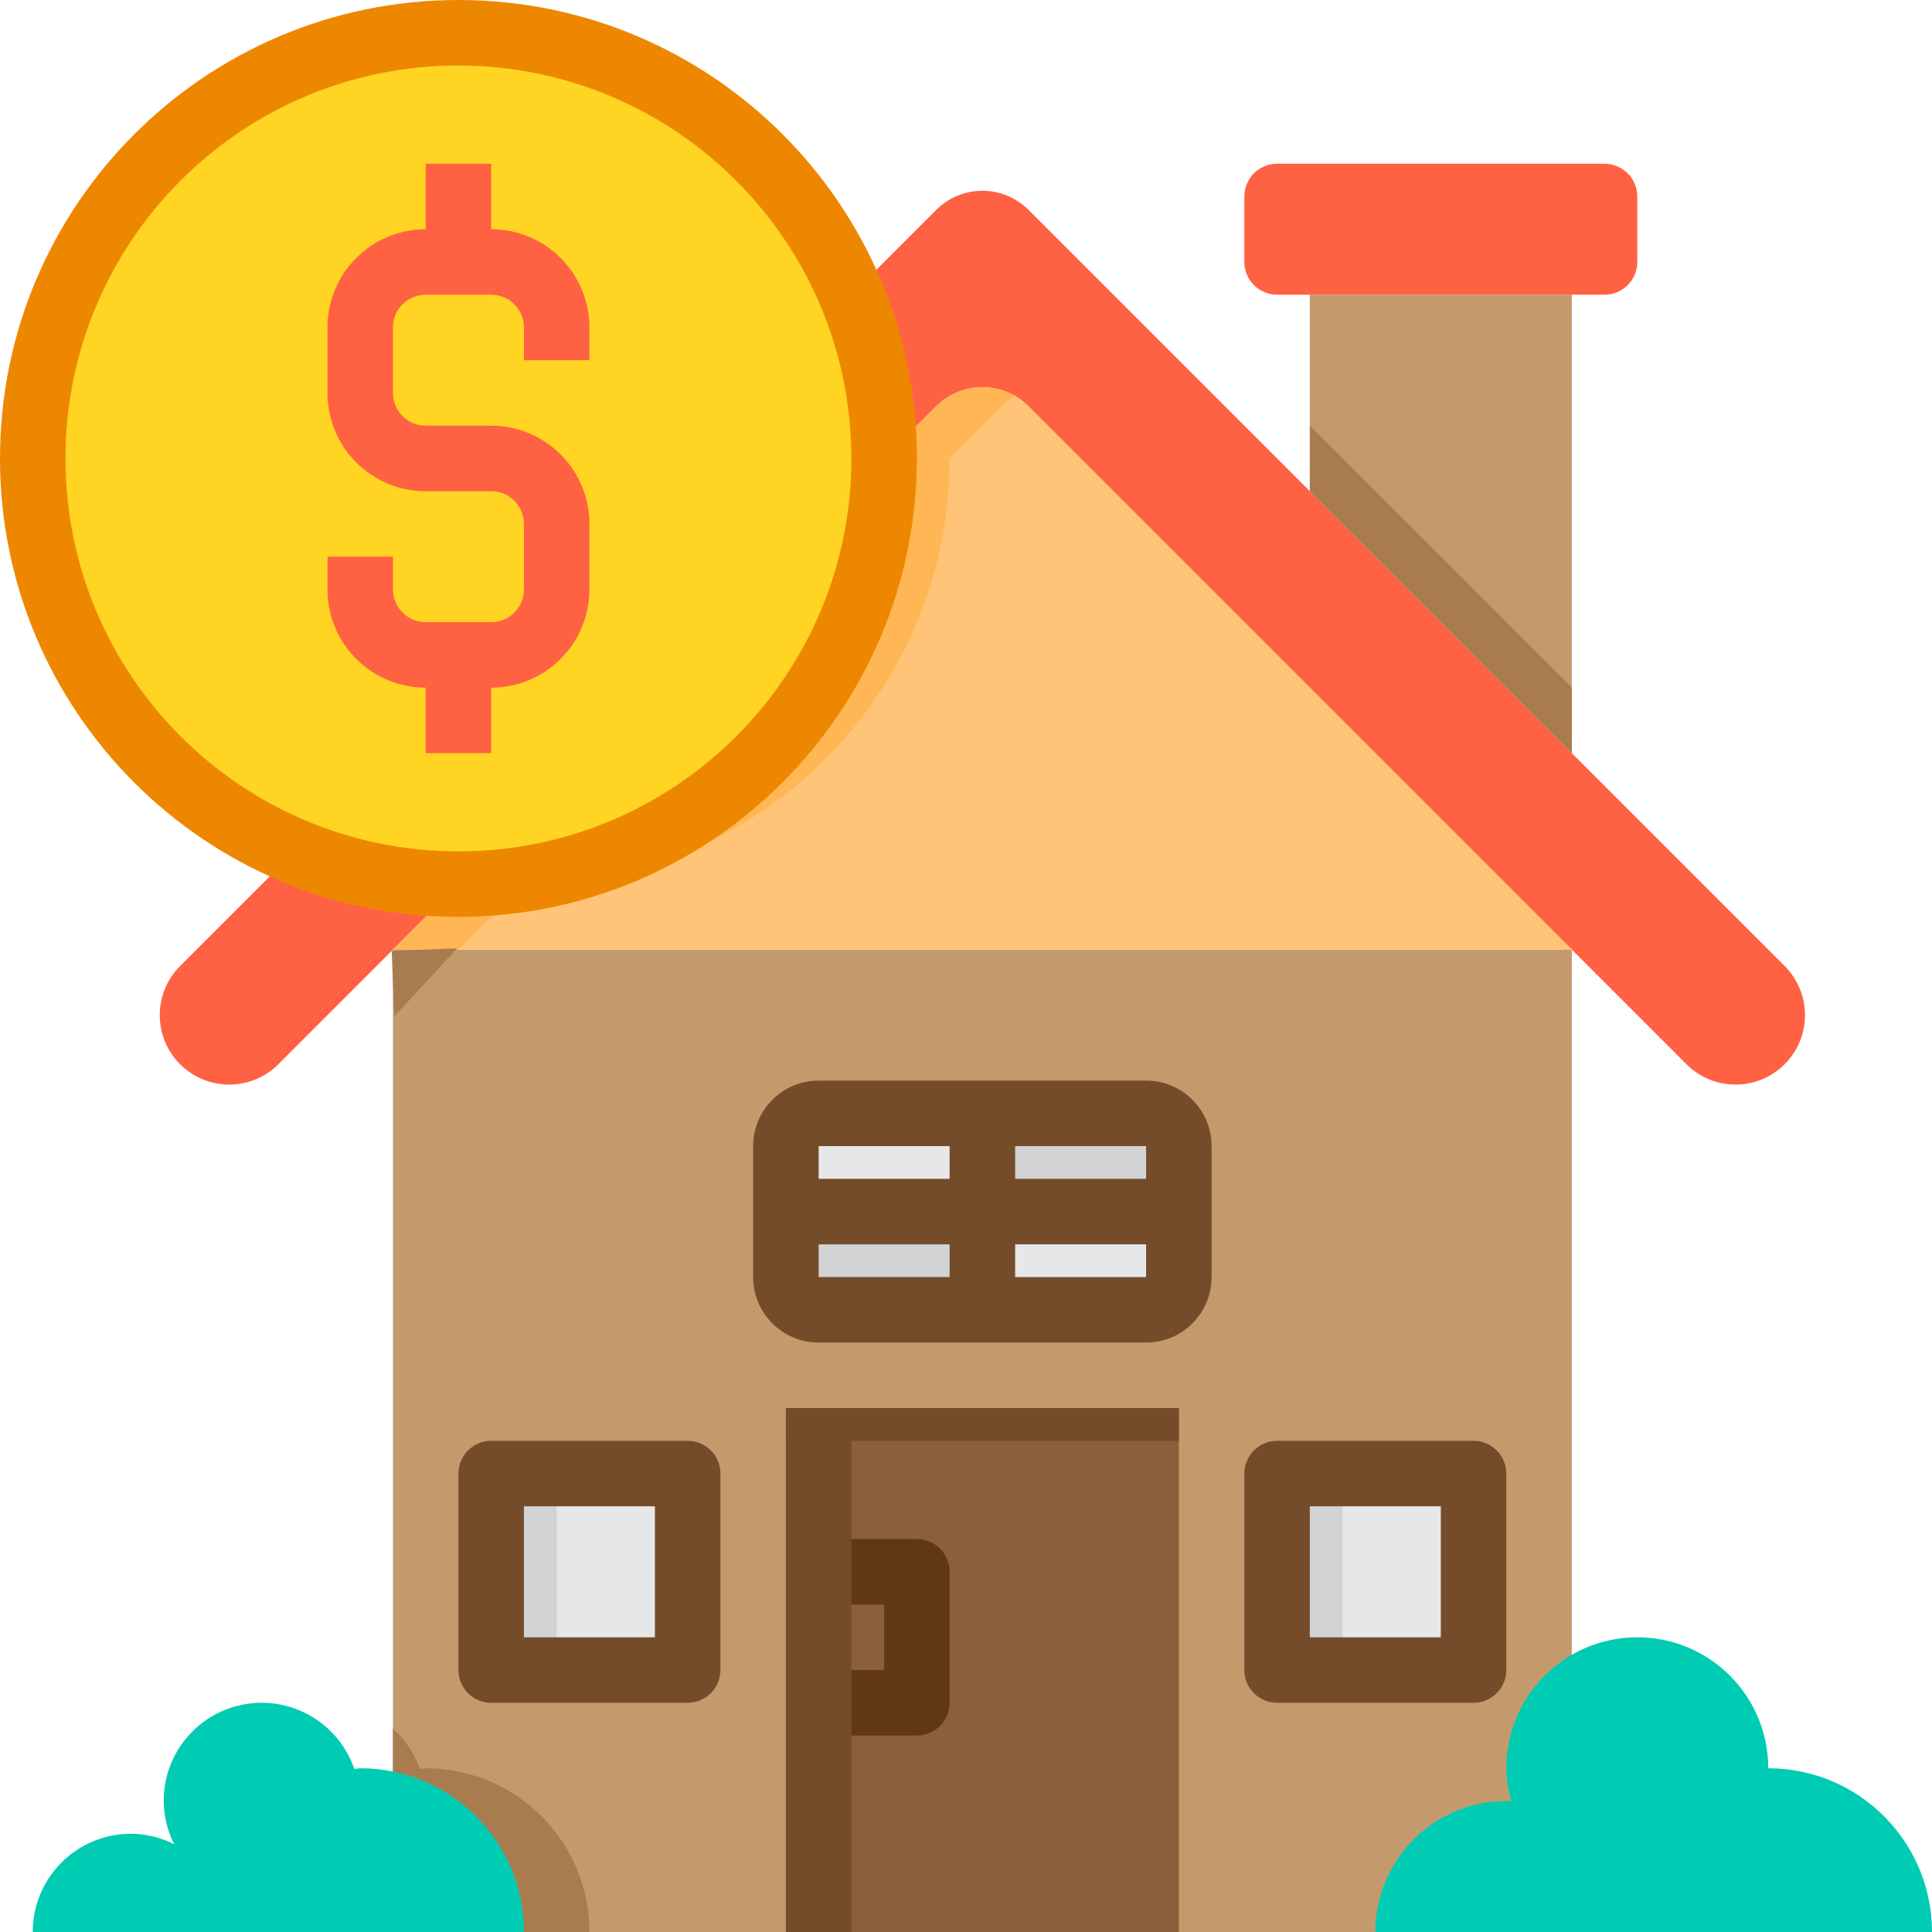
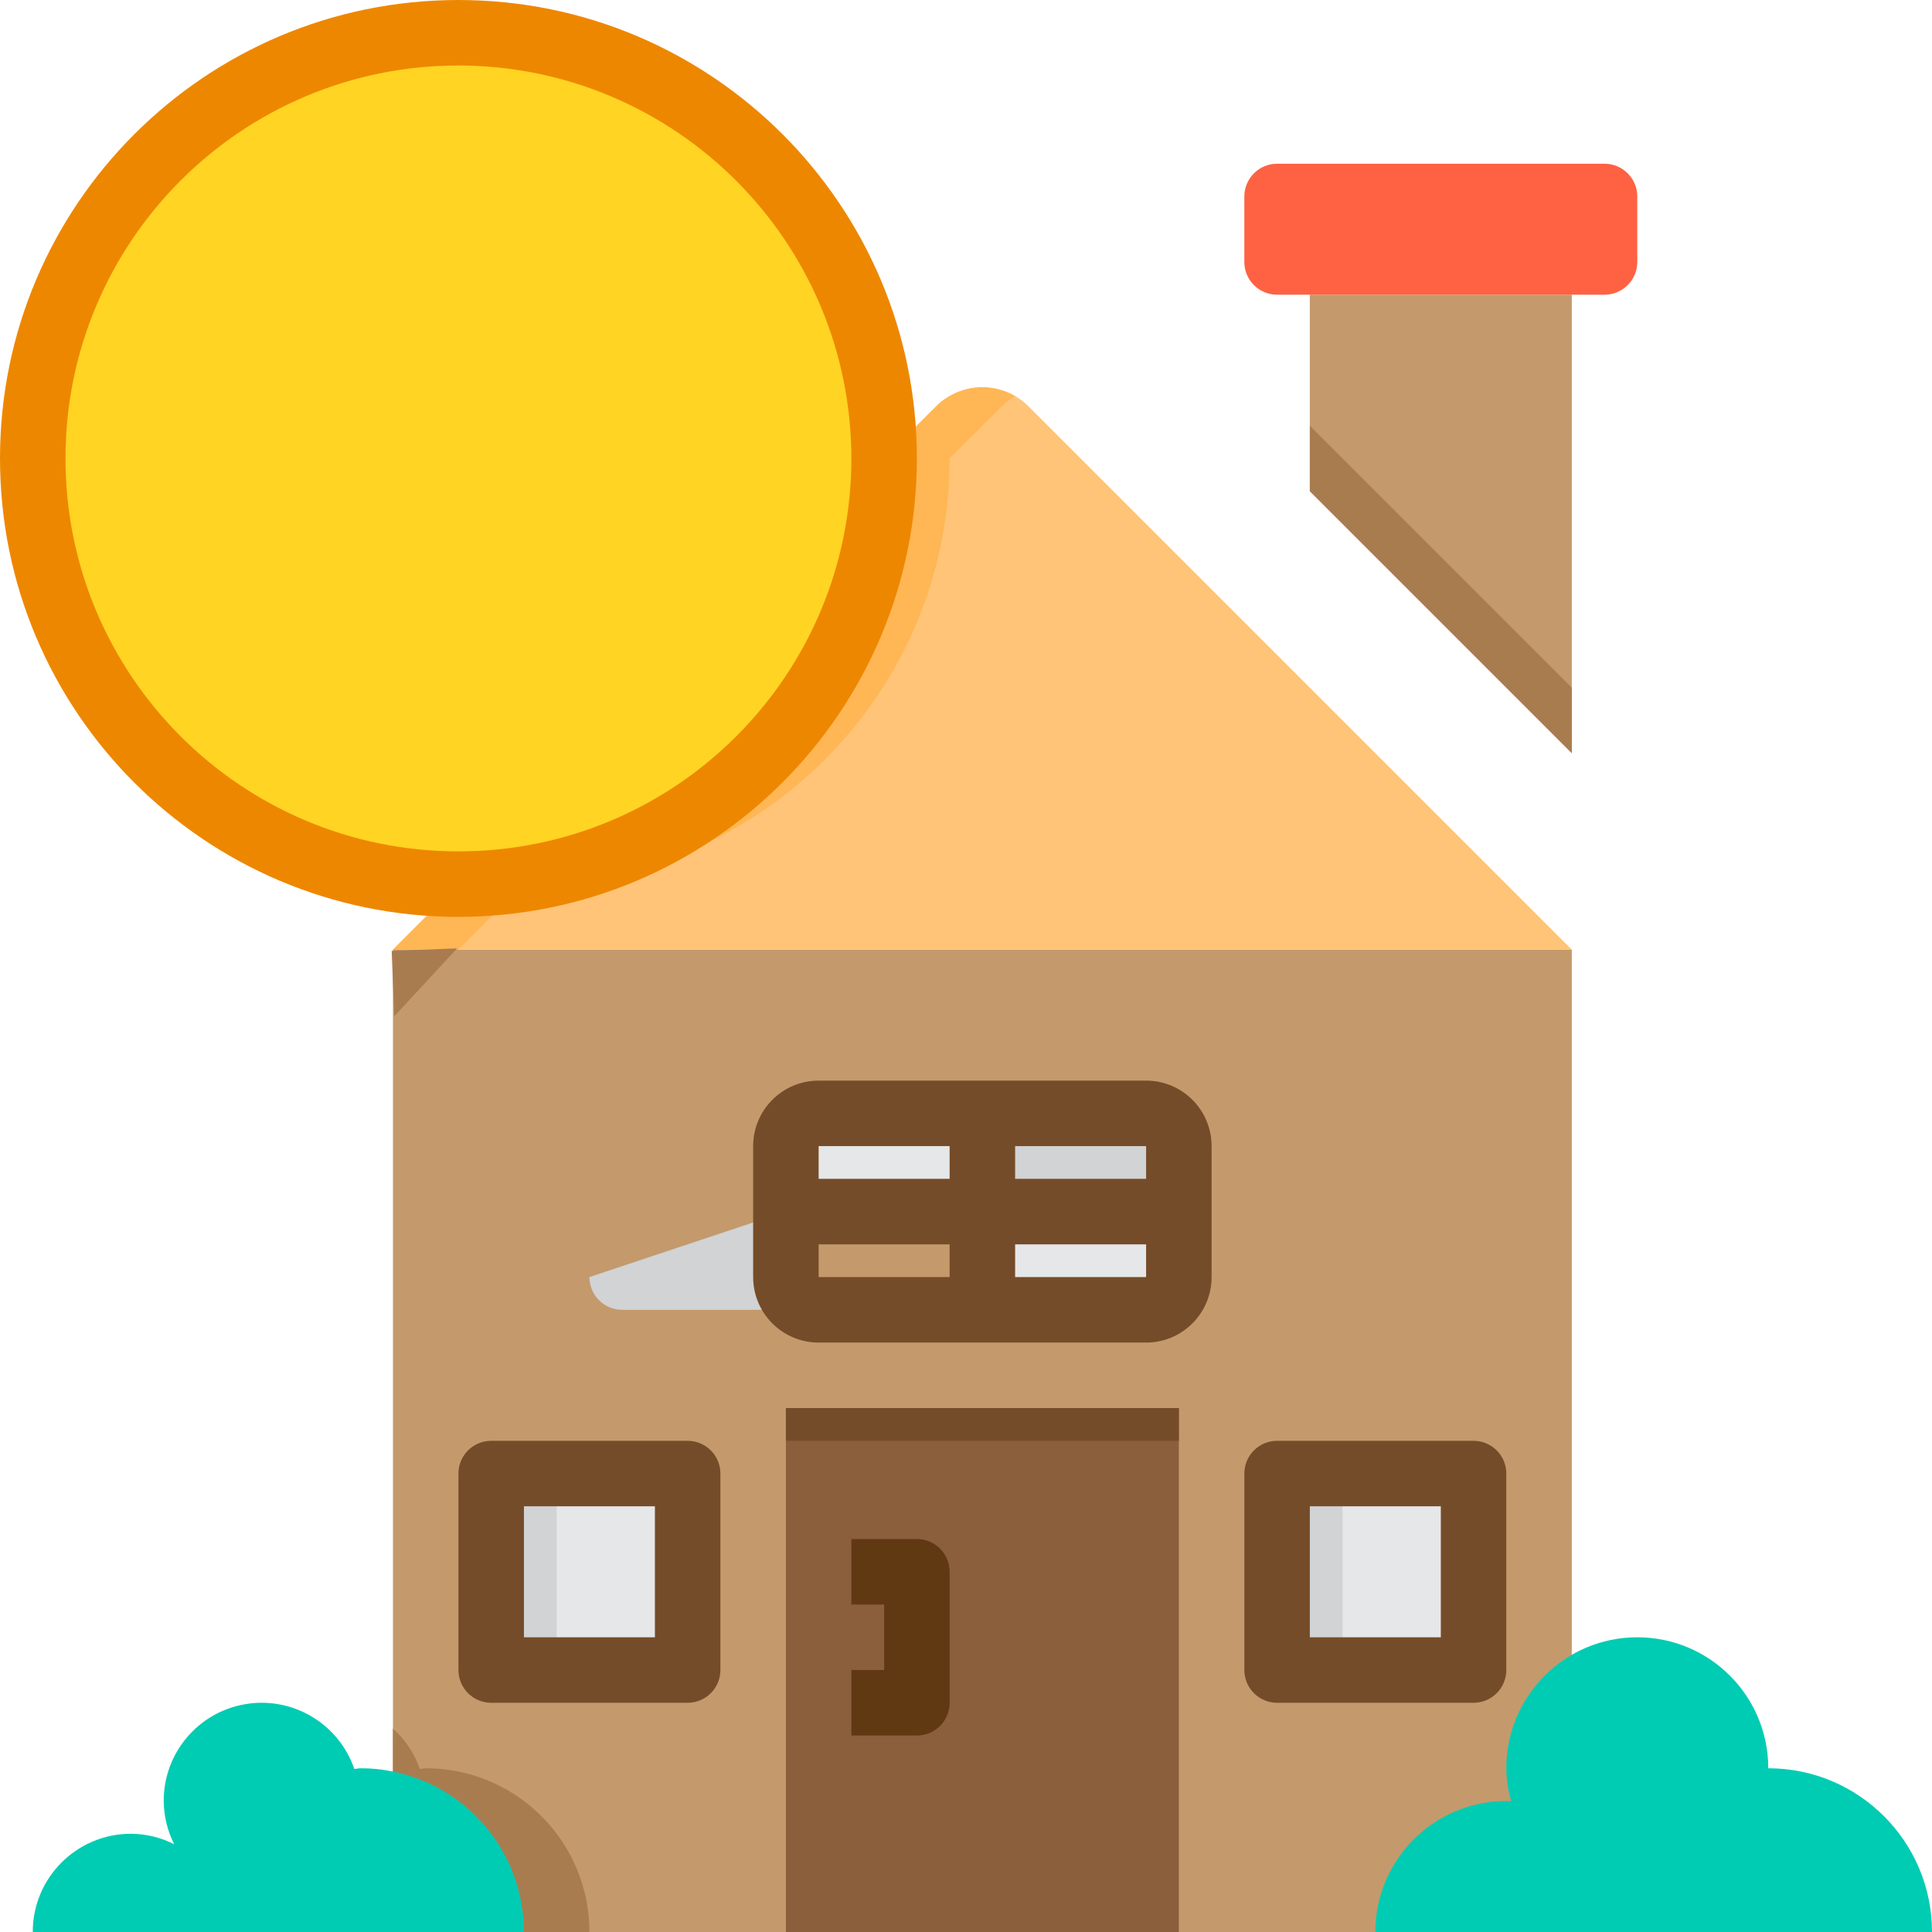
<svg xmlns="http://www.w3.org/2000/svg" height="472pt" viewBox="0 0 472 472" width="472pt">
  <path d="m96 232h288v240h-288zm0 0" fill="#c49a6c" />
  <path d="m472 472h-136c0-17.672 14.328-32 32-32 .398 0 .801.078 1.199.078-.766-2.625-1.172-5.344-1.199-8.078 0-17.672 14.328-32 32-32s32 14.328 32 32c22.09 0 40 17.91 40 40zm0 0" fill="#00ccb3" />
  <path d="m144 472h-48v-49.68c3 2.656 5.262 6.047 6.559 9.84.48 0 .961-.16 1.441-.16 2.688-.02 5.371.25 8 .801 18.625 3.801 32.004 20.188 32 39.199zm0 0" fill="#a97c50" />
  <path d="m288 280v16h-48v-24h40c4.418 0 8 3.582 8 8zm0 0" fill="#d1d3d4" />
-   <path d="m192 296h48v24h-40c-4.418 0-8-3.582-8-8zm0 0" fill="#d1d3d4" />
+   <path d="m192 296v24h-40c-4.418 0-8-3.582-8-8zm0 0" fill="#d1d3d4" />
  <g fill="#e6e7e8">
    <path d="m312 360h48v48h-48zm0 0" />
    <path d="m120 360h48v48h-48zm0 0" />
    <path d="m288 296v16c0 4.418-3.582 8-8 8h-40v-24zm0 0" />
    <path d="m200 272h40v24h-48v-16c0-4.418 3.582-8 8-8zm0 0" />
  </g>
-   <path d="m72 208c12.664 5.316 26.266 8.039 40 8l-44 44c-6.629 6.629-17.371 6.629-24 0s-6.629-17.371 0-24zm0 0" fill="#ff6243" />
  <path d="m384 72v112l-64-64v-48zm0 0" fill="#c49a6c" />
  <path d="m384 72h-72c-4.418 0-8-3.582-8-8v-16c0-4.418 3.582-8 8-8h80c4.418 0 8 3.582 8 8v16c0 4.418-3.582 8-8 8zm0 0" fill="#ff6243" />
-   <path d="m436 236c6.629 6.629 6.629 17.371 0 24s-17.371 6.629-24 0l-160.719-160.719c-2.992-2.996-7.051-4.68-11.281-4.68s-8.289 1.684-11.281 4.68l-12.719 12.719c0-13.73-2.719-27.324-8-40l20.719-20.719c2.992-2.996 7.051-4.68 11.281-4.68s8.289 1.684 11.281 4.68zm0 0" fill="#ff6243" />
  <path d="m192 344h96v128h-96zm0 0" fill="#8b5e3c" />
  <path d="m112 216c57.438 0 104-46.562 104-104l12.719-12.719c2.992-2.996 7.051-4.68 11.281-4.68s8.289 1.684 11.281 4.68l132.719 132.719h-288zm0 0" fill="#ffc477" />
  <path d="m244.719 99.281c.961-.988 2.07-1.824 3.281-2.48-6.242-3.656-14.164-2.637-19.281 2.48l-132.719 132.719h16zm0 0" fill="#ffb655" />
  <path d="m95.695 232.312.617 15.992 15.375-16.609zm0 0" fill="#a97c50" />
  <path d="m208 72c13.375 32.098 9.82 68.758-9.465 97.688-19.289 28.934-51.762 46.312-86.535 46.312-13.734.039-27.336-2.684-40-8-43.398-18.082-69.27-63.035-63.102-109.648 6.172-46.609 42.844-83.281 89.453-89.453 46.613-6.168 91.566 19.703 109.648 63.102zm0 0" fill="#ffd422" />
  <path d="m232 112c0 57.438-46.562 104-104 104-2.801 0-5.52-.078-8.238-.32 54.277-4.031 96.254-49.25 96.238-103.68l12.719-12.719c.672-.703 1.422-1.32 2.242-1.84.711 4.82 1.059 9.688 1.039 14.559zm0 0" fill="#ffb655" />
  <path d="m120 360h16v48h-16zm0 0" fill="#d1d3d4" />
  <path d="m312 360h16v48h-16zm0 0" fill="#d1d3d4" />
-   <path d="m192 344h16v128h-16zm0 0" fill="#754c29" />
  <path d="m128 472h-120c0-13.254 10.746-24 24-24 3.672.023 7.285.898 10.559 2.559-1.66-3.273-2.535-6.887-2.559-10.559-.035-11.711 8.406-21.723 19.953-23.668 11.547-1.945 22.805 4.754 26.605 15.828.48 0 .961-.16 1.441-.16 2.688-.02 5.371.25 8 .801 18.625 3.801 32.004 20.188 32 39.199zm0 0" fill="#00ccb3" />
  <path d="m384 168v16l-64-64v-16zm0 0" fill="#a97c50" />
  <path d="m192 344h96v8h-96zm0 0" fill="#754c29" />
  <path d="m360 416h-48c-4.418 0-8-3.582-8-8v-48c0-4.418 3.582-8 8-8h48c4.418 0 8 3.582 8 8v48c0 4.418-3.582 8-8 8zm-40-16h32v-32h-32zm0 0" fill="#754c29" />
  <path d="m168 416h-48c-4.418 0-8-3.582-8-8v-48c0-4.418 3.582-8 8-8h48c4.418 0 8 3.582 8 8v48c0 4.418-3.582 8-8 8zm-40-16h32v-32h-32zm0 0" fill="#754c29" />
  <path d="m280 264h-80c-8.836 0-16 7.164-16 16v32c0 8.836 7.164 16 16 16h80c8.836 0 16-7.164 16-16v-32c0-8.836-7.164-16-16-16zm0 24h-32v-8h32zm-48-8v8h-32v-8zm-32 24h32v8h-32zm48 8v-8h32v8zm0 0" fill="#754c29" />
  <path d="m112 224c-61.855 0-112-50.145-112-112s50.145-112 112-112 112 50.145 112 112c-.066 61.828-50.172 111.934-112 112zm0-208c-53.02 0-96 42.98-96 96s42.98 96 96 96 96-42.98 96-96c-.059-52.996-43.004-95.941-96-96zm0 0" fill="#ee8700" />
-   <path d="m144 88v-8c0-13.254-10.746-24-24-24v-16h-16v16c-13.254 0-24 10.746-24 24v16c0 13.254 10.746 24 24 24h16c4.418 0 8 3.582 8 8v16c0 4.418-3.582 8-8 8h-16c-4.418 0-8-3.582-8-8v-8h-16v8c0 13.254 10.746 24 24 24v16h16v-16c13.254 0 24-10.746 24-24v-16c0-13.254-10.746-24-24-24h-16c-4.418 0-8-3.582-8-8v-16c0-4.418 3.582-8 8-8h16c4.418 0 8 3.582 8 8v8zm0 0" fill="#ff6243" />
  <path d="m224 424h-16v-16h8v-16h-8v-16h16c4.418 0 8 3.582 8 8v32c0 4.418-3.582 8-8 8zm0 0" fill="#603913" />
</svg>